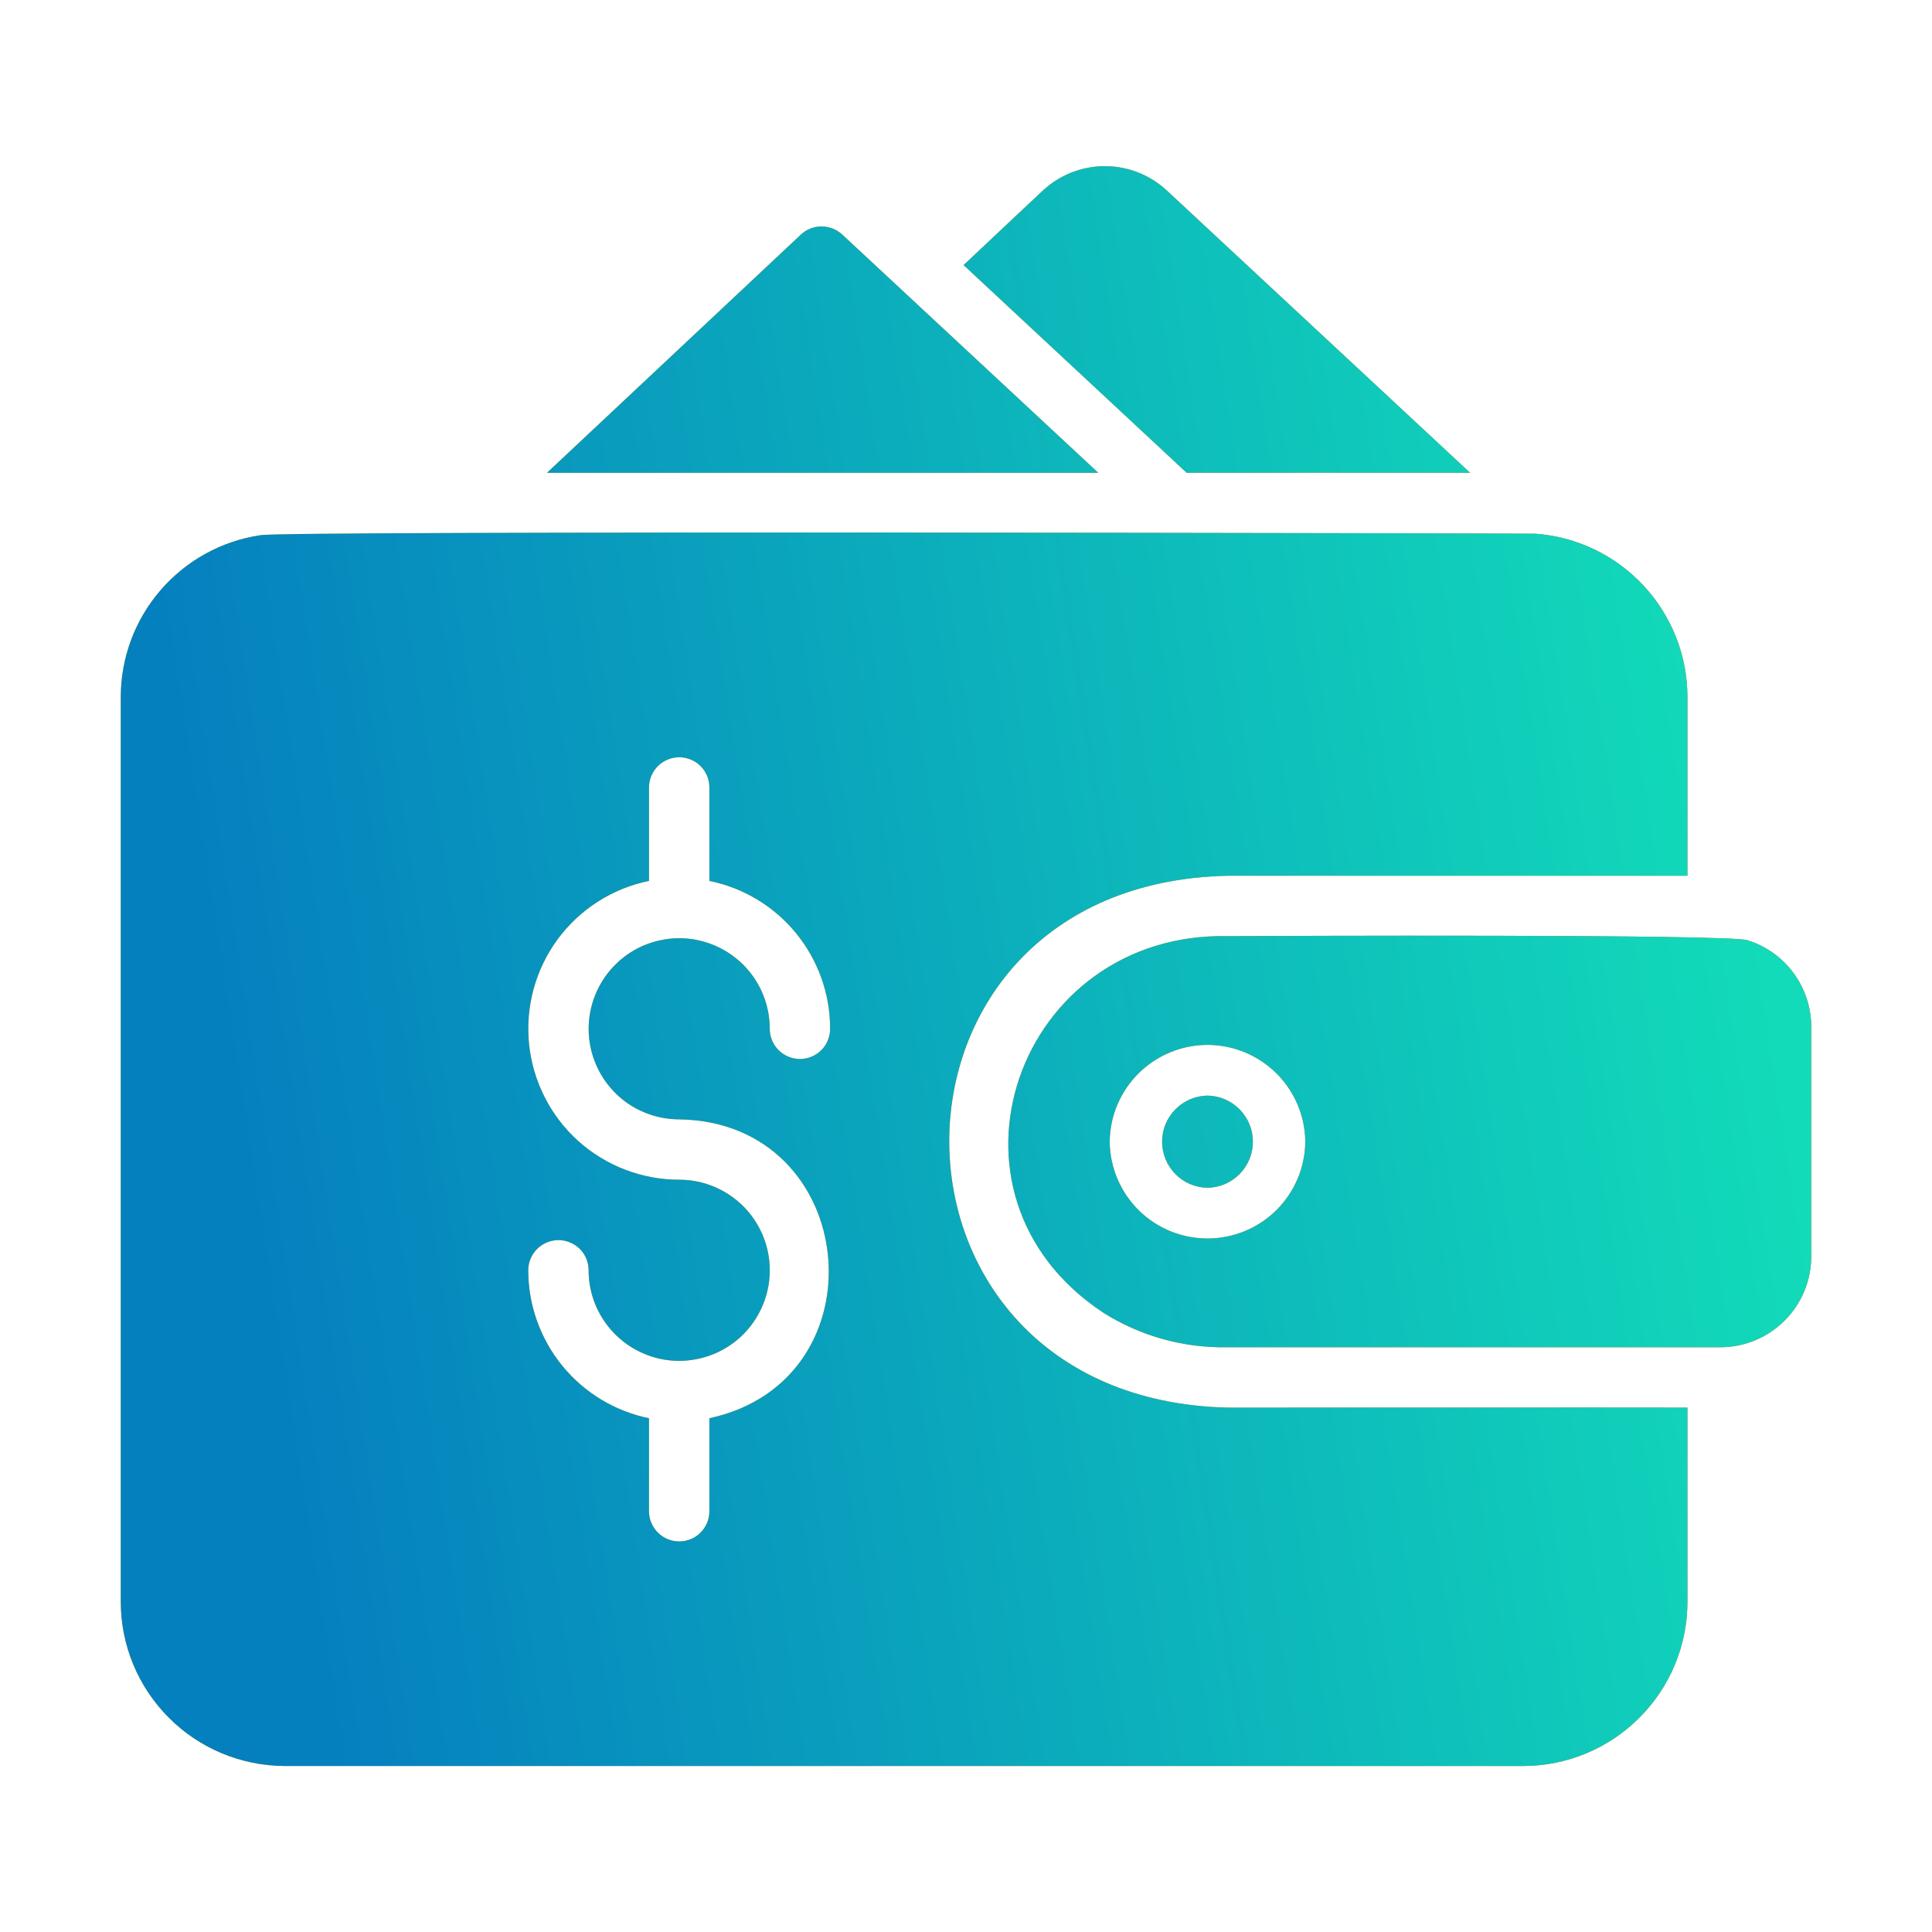
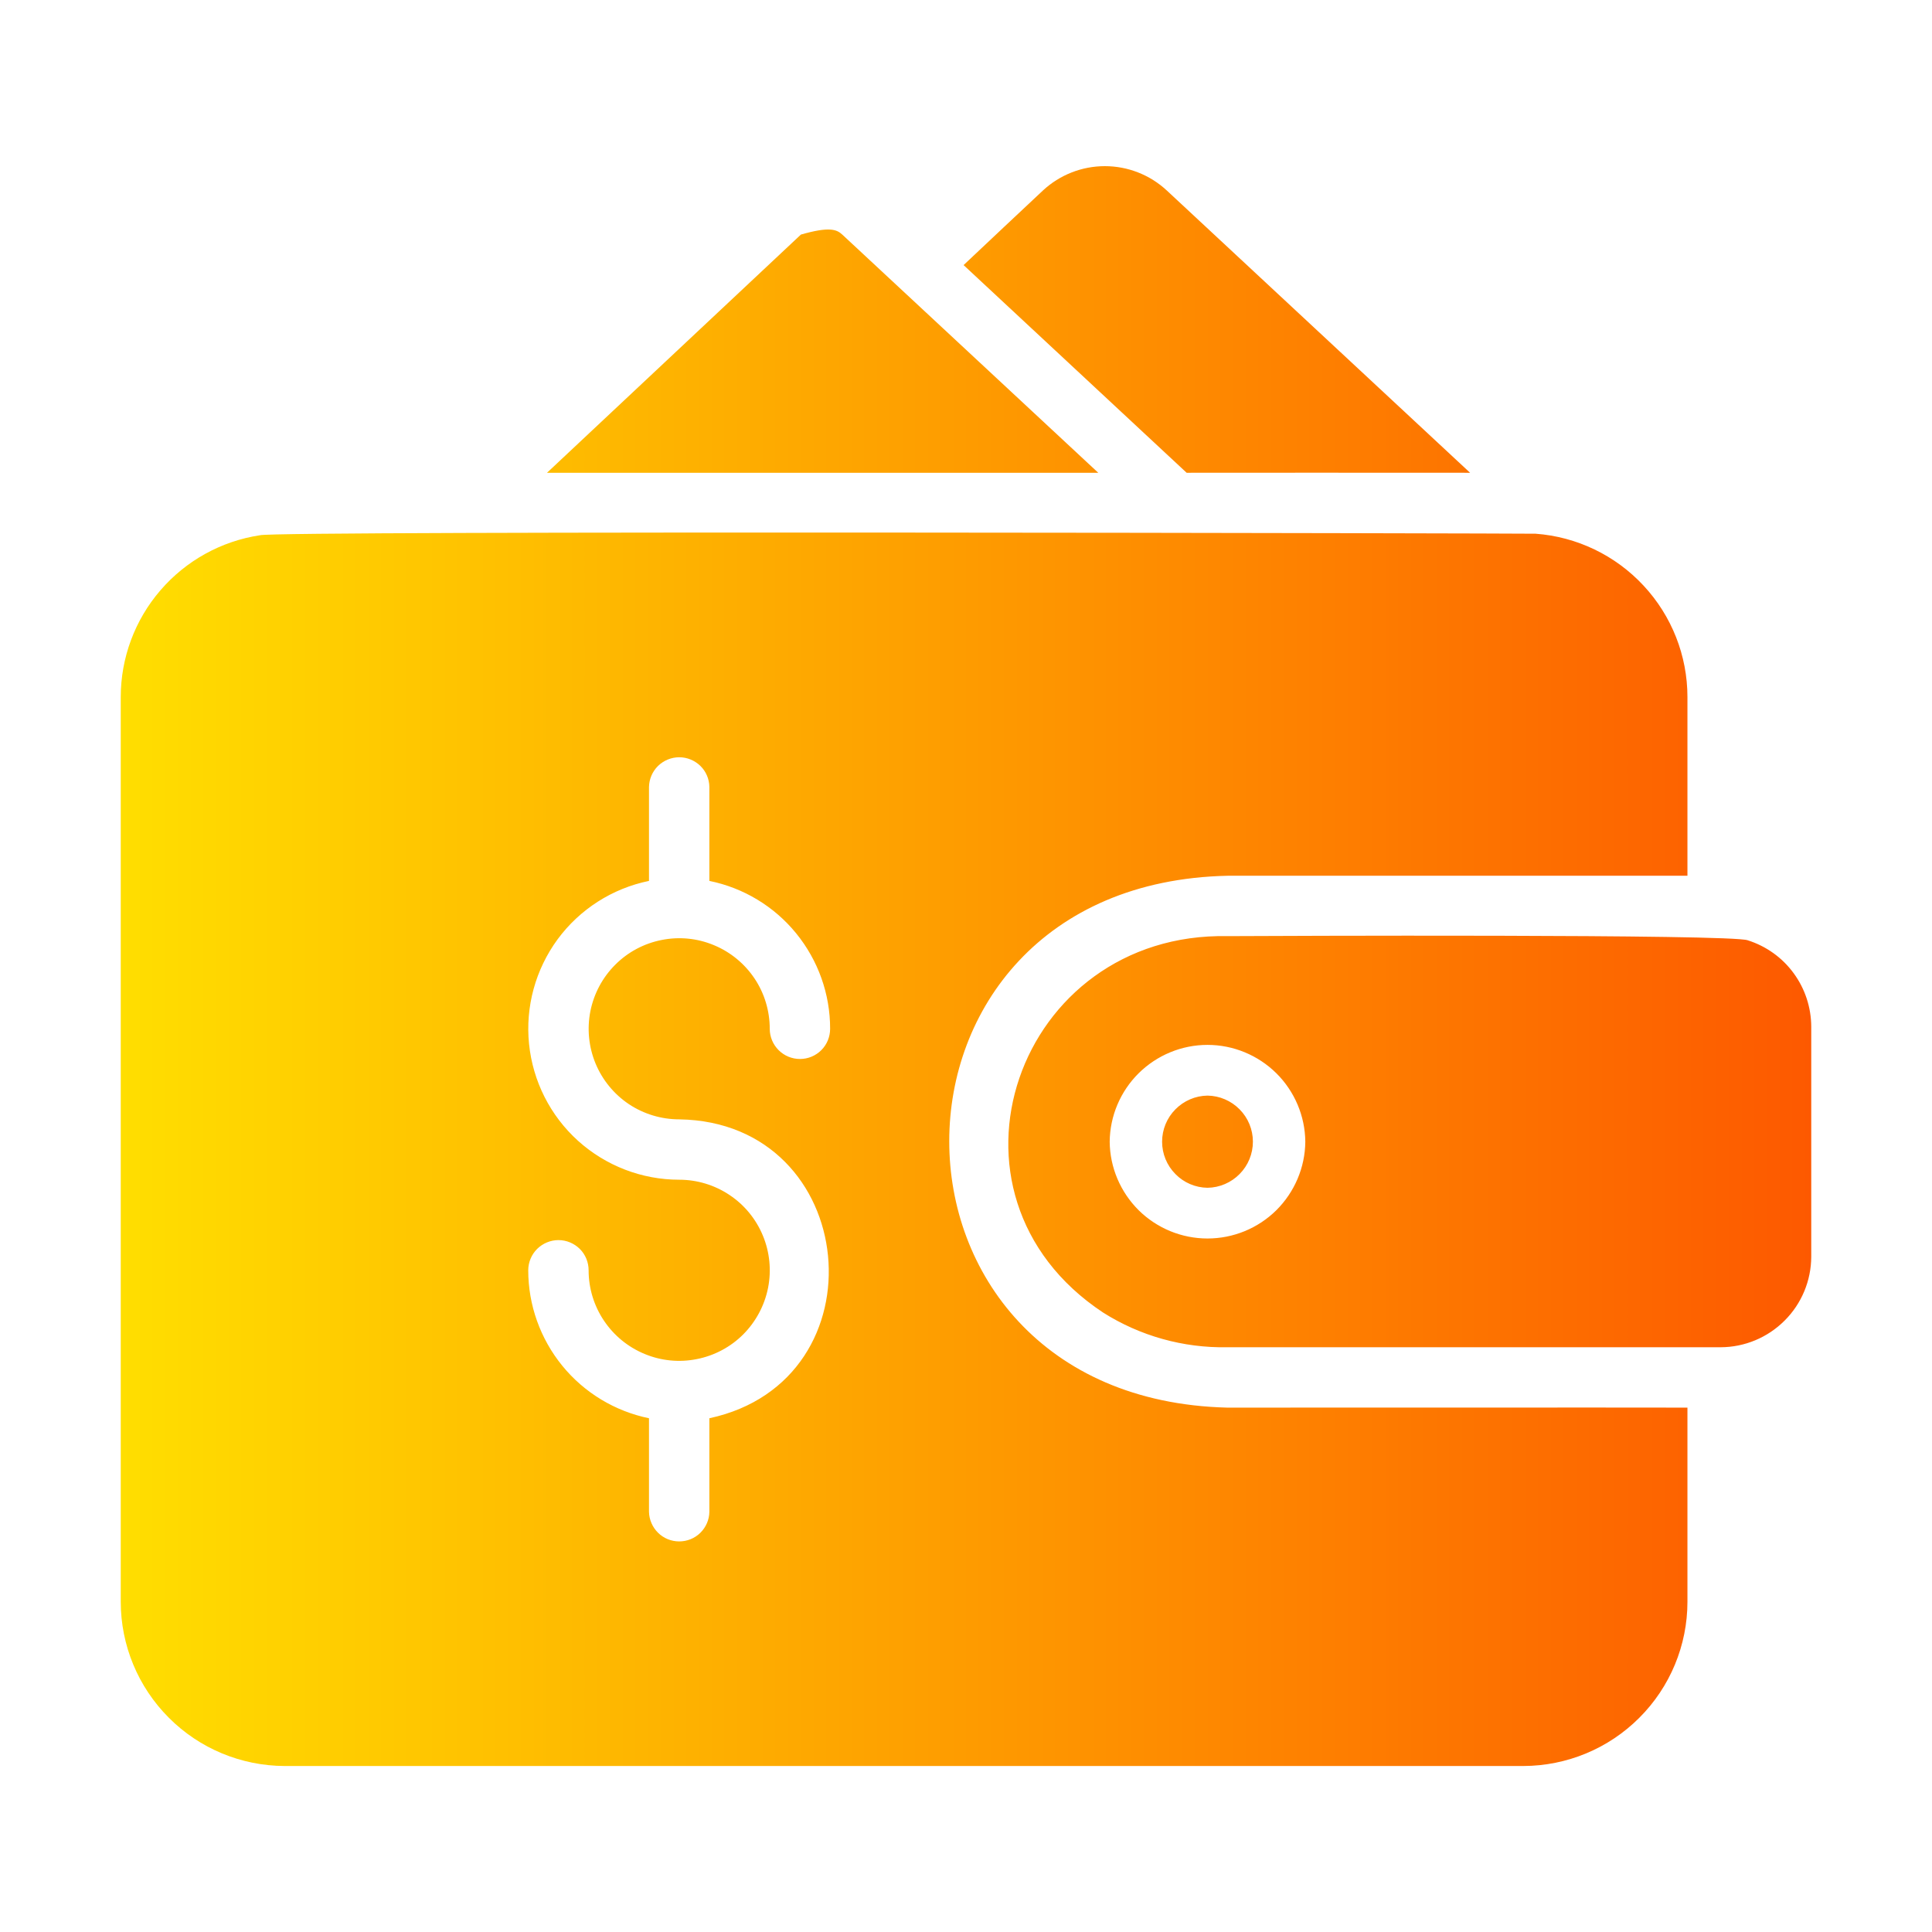
<svg xmlns="http://www.w3.org/2000/svg" width="24" height="24" viewBox="0 0 24 24" fill="none">
-   <path d="M15.244 17.486C10.64 17.37 10.64 10.976 15.251 10.879C16.334 10.879 19.935 10.879 20.962 10.879V8.659C20.962 8.145 20.767 7.651 20.417 7.275C20.067 6.898 19.588 6.668 19.076 6.63C19.016 6.626 3.383 6.59 3.229 6.649C2.748 6.722 2.309 6.965 1.992 7.334C1.675 7.702 1.5 8.172 1.5 8.659V19.898C1.5 20.438 1.715 20.956 2.097 21.338C2.478 21.721 2.996 21.936 3.536 21.938H18.922C19.463 21.937 19.982 21.722 20.364 21.339C20.747 20.957 20.962 20.438 20.962 19.898V17.486C20.586 17.484 15.244 17.486 15.244 17.486ZM8.438 13.905C10.689 13.94 10.99 17.15 8.812 17.618L8.812 18.78C8.811 18.878 8.77 18.972 8.7 19.041C8.63 19.11 8.536 19.148 8.437 19.148C8.339 19.148 8.245 19.11 8.175 19.041C8.105 18.972 8.064 18.878 8.062 18.78V17.618C7.639 17.531 7.258 17.301 6.985 16.966C6.712 16.631 6.562 16.212 6.562 15.78C6.562 15.681 6.602 15.585 6.672 15.515C6.743 15.445 6.838 15.405 6.938 15.405C7.037 15.405 7.132 15.445 7.203 15.515C7.273 15.585 7.312 15.681 7.312 15.78C7.312 16.003 7.378 16.22 7.502 16.405C7.626 16.59 7.801 16.734 8.007 16.819C8.213 16.905 8.439 16.927 8.657 16.883C8.875 16.84 9.076 16.733 9.233 16.576C9.39 16.418 9.497 16.218 9.541 15.999C9.584 15.781 9.562 15.555 9.477 15.35C9.392 15.144 9.248 14.968 9.063 14.845C8.878 14.721 8.66 14.655 8.438 14.655C7.973 14.655 7.525 14.482 7.18 14.171C6.835 13.859 6.619 13.431 6.572 12.968C6.525 12.506 6.652 12.043 6.927 11.668C7.203 11.294 7.607 11.036 8.062 10.943V9.776C8.064 9.678 8.104 9.584 8.174 9.515C8.245 9.446 8.339 9.407 8.438 9.407C8.536 9.407 8.63 9.446 8.701 9.515C8.771 9.584 8.811 9.678 8.812 9.776V10.943C9.236 11.029 9.617 11.259 9.89 11.594C10.163 11.929 10.313 12.348 10.312 12.78C10.312 12.88 10.273 12.975 10.203 13.045C10.132 13.116 10.037 13.155 9.938 13.155C9.838 13.155 9.743 13.116 9.672 13.045C9.602 12.975 9.562 12.88 9.562 12.78C9.562 12.558 9.497 12.34 9.373 12.155C9.249 11.97 9.074 11.826 8.868 11.741C8.662 11.655 8.436 11.633 8.218 11.677C8 11.72 7.799 11.827 7.642 11.985C7.485 12.142 7.378 12.342 7.334 12.561C7.291 12.779 7.313 13.005 7.398 13.211C7.483 13.416 7.627 13.592 7.812 13.716C7.997 13.839 8.215 13.905 8.438 13.905ZM21.712 11.681C21.519 11.602 15.762 11.626 15.251 11.629C12.636 11.575 11.479 14.832 13.703 16.305C14.163 16.596 14.699 16.746 15.244 16.736H21.375C21.673 16.735 21.958 16.616 22.169 16.405C22.38 16.195 22.499 15.909 22.5 15.611V12.754C22.499 12.515 22.423 12.282 22.281 12.089C22.14 11.896 21.941 11.754 21.712 11.681ZM13.785 14.183C13.788 13.863 13.918 13.557 14.145 13.332C14.373 13.107 14.68 12.98 15 12.98C15.32 12.98 15.627 13.107 15.855 13.332C16.082 13.557 16.212 13.863 16.215 14.183C16.212 14.503 16.082 14.808 15.855 15.034C15.627 15.259 15.32 15.385 15 15.385C14.68 15.385 14.373 15.259 14.145 15.034C13.918 14.808 13.788 14.503 13.785 14.183ZM6.795 5.873L9.949 2.914C10.018 2.849 10.11 2.813 10.206 2.813C10.301 2.813 10.393 2.849 10.463 2.914L13.643 5.873H6.795ZM11.97 3.293C12.086 3.182 12.859 2.457 12.956 2.366C13.165 2.172 13.44 2.064 13.725 2.064C14.01 2.064 14.285 2.172 14.494 2.366L18.262 5.873C17.81 5.871 14.741 5.873 14.741 5.873C14.346 5.505 12.319 3.618 11.97 3.293ZM15 14.755C14.85 14.753 14.706 14.692 14.601 14.584C14.495 14.477 14.436 14.333 14.436 14.183C14.436 14.032 14.495 13.888 14.601 13.781C14.706 13.674 14.85 13.612 15 13.61C15.15 13.612 15.294 13.674 15.399 13.781C15.505 13.888 15.564 14.032 15.564 14.182C15.564 14.333 15.505 14.477 15.399 14.584C15.294 14.691 15.15 14.753 15 14.755L15 14.755Z" fill="url(#paint0_linear_9_1519)" />
-   <path d="M15.244 17.486C10.64 17.37 10.64 10.976 15.251 10.879C16.334 10.879 19.935 10.879 20.962 10.879V8.659C20.962 8.145 20.767 7.651 20.417 7.275C20.067 6.898 19.588 6.668 19.076 6.63C19.016 6.626 3.383 6.59 3.229 6.649C2.748 6.722 2.309 6.965 1.992 7.334C1.675 7.702 1.5 8.172 1.5 8.659V19.898C1.5 20.438 1.715 20.956 2.097 21.338C2.478 21.721 2.996 21.936 3.536 21.938H18.922C19.463 21.937 19.982 21.722 20.364 21.339C20.747 20.957 20.962 20.438 20.962 19.898V17.486C20.586 17.484 15.244 17.486 15.244 17.486ZM8.438 13.905C10.689 13.94 10.99 17.15 8.812 17.618L8.812 18.78C8.811 18.878 8.77 18.972 8.7 19.041C8.63 19.11 8.536 19.148 8.437 19.148C8.339 19.148 8.245 19.11 8.175 19.041C8.105 18.972 8.064 18.878 8.062 18.78V17.618C7.639 17.531 7.258 17.301 6.985 16.966C6.712 16.631 6.562 16.212 6.562 15.78C6.562 15.681 6.602 15.585 6.672 15.515C6.743 15.445 6.838 15.405 6.938 15.405C7.037 15.405 7.132 15.445 7.203 15.515C7.273 15.585 7.312 15.681 7.312 15.78C7.312 16.003 7.378 16.22 7.502 16.405C7.626 16.59 7.801 16.734 8.007 16.819C8.213 16.905 8.439 16.927 8.657 16.883C8.875 16.84 9.076 16.733 9.233 16.576C9.39 16.418 9.497 16.218 9.541 15.999C9.584 15.781 9.562 15.555 9.477 15.35C9.392 15.144 9.248 14.968 9.063 14.845C8.878 14.721 8.66 14.655 8.438 14.655C7.973 14.655 7.525 14.482 7.18 14.171C6.835 13.859 6.619 13.431 6.572 12.968C6.525 12.506 6.652 12.043 6.927 11.668C7.203 11.294 7.607 11.036 8.062 10.943V9.776C8.064 9.678 8.104 9.584 8.174 9.515C8.245 9.446 8.339 9.407 8.438 9.407C8.536 9.407 8.63 9.446 8.701 9.515C8.771 9.584 8.811 9.678 8.812 9.776V10.943C9.236 11.029 9.617 11.259 9.89 11.594C10.163 11.929 10.313 12.348 10.312 12.78C10.312 12.88 10.273 12.975 10.203 13.045C10.132 13.116 10.037 13.155 9.938 13.155C9.838 13.155 9.743 13.116 9.672 13.045C9.602 12.975 9.562 12.88 9.562 12.78C9.562 12.558 9.497 12.34 9.373 12.155C9.249 11.97 9.074 11.826 8.868 11.741C8.662 11.655 8.436 11.633 8.218 11.677C8 11.72 7.799 11.827 7.642 11.985C7.485 12.142 7.378 12.342 7.334 12.561C7.291 12.779 7.313 13.005 7.398 13.211C7.483 13.416 7.627 13.592 7.812 13.716C7.997 13.839 8.215 13.905 8.438 13.905ZM21.712 11.681C21.519 11.602 15.762 11.626 15.251 11.629C12.636 11.575 11.479 14.832 13.703 16.305C14.163 16.596 14.699 16.746 15.244 16.736H21.375C21.673 16.735 21.958 16.616 22.169 16.405C22.38 16.195 22.499 15.909 22.5 15.611V12.754C22.499 12.515 22.423 12.282 22.281 12.089C22.14 11.896 21.941 11.754 21.712 11.681ZM13.785 14.183C13.788 13.863 13.918 13.557 14.145 13.332C14.373 13.107 14.68 12.98 15 12.98C15.32 12.98 15.627 13.107 15.855 13.332C16.082 13.557 16.212 13.863 16.215 14.183C16.212 14.503 16.082 14.808 15.855 15.034C15.627 15.259 15.32 15.385 15 15.385C14.68 15.385 14.373 15.259 14.145 15.034C13.918 14.808 13.788 14.503 13.785 14.183ZM6.795 5.873L9.949 2.914C10.018 2.849 10.11 2.813 10.206 2.813C10.301 2.813 10.393 2.849 10.463 2.914L13.643 5.873H6.795ZM11.97 3.293C12.086 3.182 12.859 2.457 12.956 2.366C13.165 2.172 13.44 2.064 13.725 2.064C14.01 2.064 14.285 2.172 14.494 2.366L18.262 5.873C17.81 5.871 14.741 5.873 14.741 5.873C14.346 5.505 12.319 3.618 11.97 3.293ZM15 14.755C14.85 14.753 14.706 14.692 14.601 14.584C14.495 14.477 14.436 14.333 14.436 14.183C14.436 14.032 14.495 13.888 14.601 13.781C14.706 13.674 14.85 13.612 15 13.61C15.15 13.612 15.294 13.674 15.399 13.781C15.505 13.888 15.564 14.032 15.564 14.182C15.564 14.333 15.505 14.477 15.399 14.584C15.294 14.691 15.15 14.753 15 14.755L15 14.755Z" fill="url(#paint1_linear_9_1519)" />
+   <path d="M15.244 17.486C10.64 17.37 10.64 10.976 15.251 10.879C16.334 10.879 19.935 10.879 20.962 10.879V8.659C20.962 8.145 20.767 7.651 20.417 7.275C20.067 6.898 19.588 6.668 19.076 6.63C19.016 6.626 3.383 6.59 3.229 6.649C2.748 6.722 2.309 6.965 1.992 7.334C1.675 7.702 1.5 8.172 1.5 8.659V19.898C1.5 20.438 1.715 20.956 2.097 21.338C2.478 21.721 2.996 21.936 3.536 21.938H18.922C19.463 21.937 19.982 21.722 20.364 21.339C20.747 20.957 20.962 20.438 20.962 19.898V17.486C20.586 17.484 15.244 17.486 15.244 17.486ZM8.438 13.905C10.689 13.94 10.99 17.15 8.812 17.618L8.812 18.78C8.811 18.878 8.77 18.972 8.7 19.041C8.63 19.11 8.536 19.148 8.437 19.148C8.339 19.148 8.245 19.11 8.175 19.041C8.105 18.972 8.064 18.878 8.062 18.78V17.618C7.639 17.531 7.258 17.301 6.985 16.966C6.712 16.631 6.562 16.212 6.562 15.78C6.562 15.681 6.602 15.585 6.672 15.515C6.743 15.445 6.838 15.405 6.938 15.405C7.037 15.405 7.132 15.445 7.203 15.515C7.273 15.585 7.312 15.681 7.312 15.78C7.312 16.003 7.378 16.22 7.502 16.405C7.626 16.59 7.801 16.734 8.007 16.819C8.213 16.905 8.439 16.927 8.657 16.883C8.875 16.84 9.076 16.733 9.233 16.576C9.39 16.418 9.497 16.218 9.541 15.999C9.584 15.781 9.562 15.555 9.477 15.35C9.392 15.144 9.248 14.968 9.063 14.845C8.878 14.721 8.66 14.655 8.438 14.655C7.973 14.655 7.525 14.482 7.18 14.171C6.835 13.859 6.619 13.431 6.572 12.968C6.525 12.506 6.652 12.043 6.927 11.668C7.203 11.294 7.607 11.036 8.062 10.943V9.776C8.064 9.678 8.104 9.584 8.174 9.515C8.245 9.446 8.339 9.407 8.438 9.407C8.536 9.407 8.63 9.446 8.701 9.515C8.771 9.584 8.811 9.678 8.812 9.776V10.943C9.236 11.029 9.617 11.259 9.89 11.594C10.163 11.929 10.313 12.348 10.312 12.78C10.312 12.88 10.273 12.975 10.203 13.045C10.132 13.116 10.037 13.155 9.938 13.155C9.838 13.155 9.743 13.116 9.672 13.045C9.602 12.975 9.562 12.88 9.562 12.78C9.562 12.558 9.497 12.34 9.373 12.155C9.249 11.97 9.074 11.826 8.868 11.741C8.662 11.655 8.436 11.633 8.218 11.677C8 11.72 7.799 11.827 7.642 11.985C7.485 12.142 7.378 12.342 7.334 12.561C7.291 12.779 7.313 13.005 7.398 13.211C7.483 13.416 7.627 13.592 7.812 13.716C7.997 13.839 8.215 13.905 8.438 13.905ZM21.712 11.681C21.519 11.602 15.762 11.626 15.251 11.629C12.636 11.575 11.479 14.832 13.703 16.305C14.163 16.596 14.699 16.746 15.244 16.736H21.375C21.673 16.735 21.958 16.616 22.169 16.405C22.38 16.195 22.499 15.909 22.5 15.611V12.754C22.499 12.515 22.423 12.282 22.281 12.089C22.14 11.896 21.941 11.754 21.712 11.681ZM13.785 14.183C13.788 13.863 13.918 13.557 14.145 13.332C14.373 13.107 14.68 12.98 15 12.98C15.32 12.98 15.627 13.107 15.855 13.332C16.082 13.557 16.212 13.863 16.215 14.183C16.212 14.503 16.082 14.808 15.855 15.034C15.627 15.259 15.32 15.385 15 15.385C14.68 15.385 14.373 15.259 14.145 15.034C13.918 14.808 13.788 14.503 13.785 14.183ZM6.795 5.873L9.949 2.914C10.301 2.813 10.393 2.849 10.463 2.914L13.643 5.873H6.795ZM11.97 3.293C12.086 3.182 12.859 2.457 12.956 2.366C13.165 2.172 13.44 2.064 13.725 2.064C14.01 2.064 14.285 2.172 14.494 2.366L18.262 5.873C17.81 5.871 14.741 5.873 14.741 5.873C14.346 5.505 12.319 3.618 11.97 3.293ZM15 14.755C14.85 14.753 14.706 14.692 14.601 14.584C14.495 14.477 14.436 14.333 14.436 14.183C14.436 14.032 14.495 13.888 14.601 13.781C14.706 13.674 14.85 13.612 15 13.61C15.15 13.612 15.294 13.674 15.399 13.781C15.505 13.888 15.564 14.032 15.564 14.182C15.564 14.333 15.505 14.477 15.399 14.584C15.294 14.691 15.15 14.753 15 14.755L15 14.755Z" fill="url(#paint0_linear_9_1519)" />
  <defs>
    <linearGradient id="paint0_linear_9_1519" x1="1.5" y1="12.001" x2="22.5" y2="12.001" gradientUnits="userSpaceOnUse">
      <stop stop-color="#FFDE00" />
      <stop offset="1" stop-color="#FD5900" />
    </linearGradient>
    <linearGradient id="paint1_linear_9_1519" x1="20.4" y1="2.064" x2="1.58" y2="4.969" gradientUnits="userSpaceOnUse">
      <stop stop-color="#12DBB9" />
      <stop offset="1" stop-color="#0580BF" />
    </linearGradient>
  </defs>
</svg>